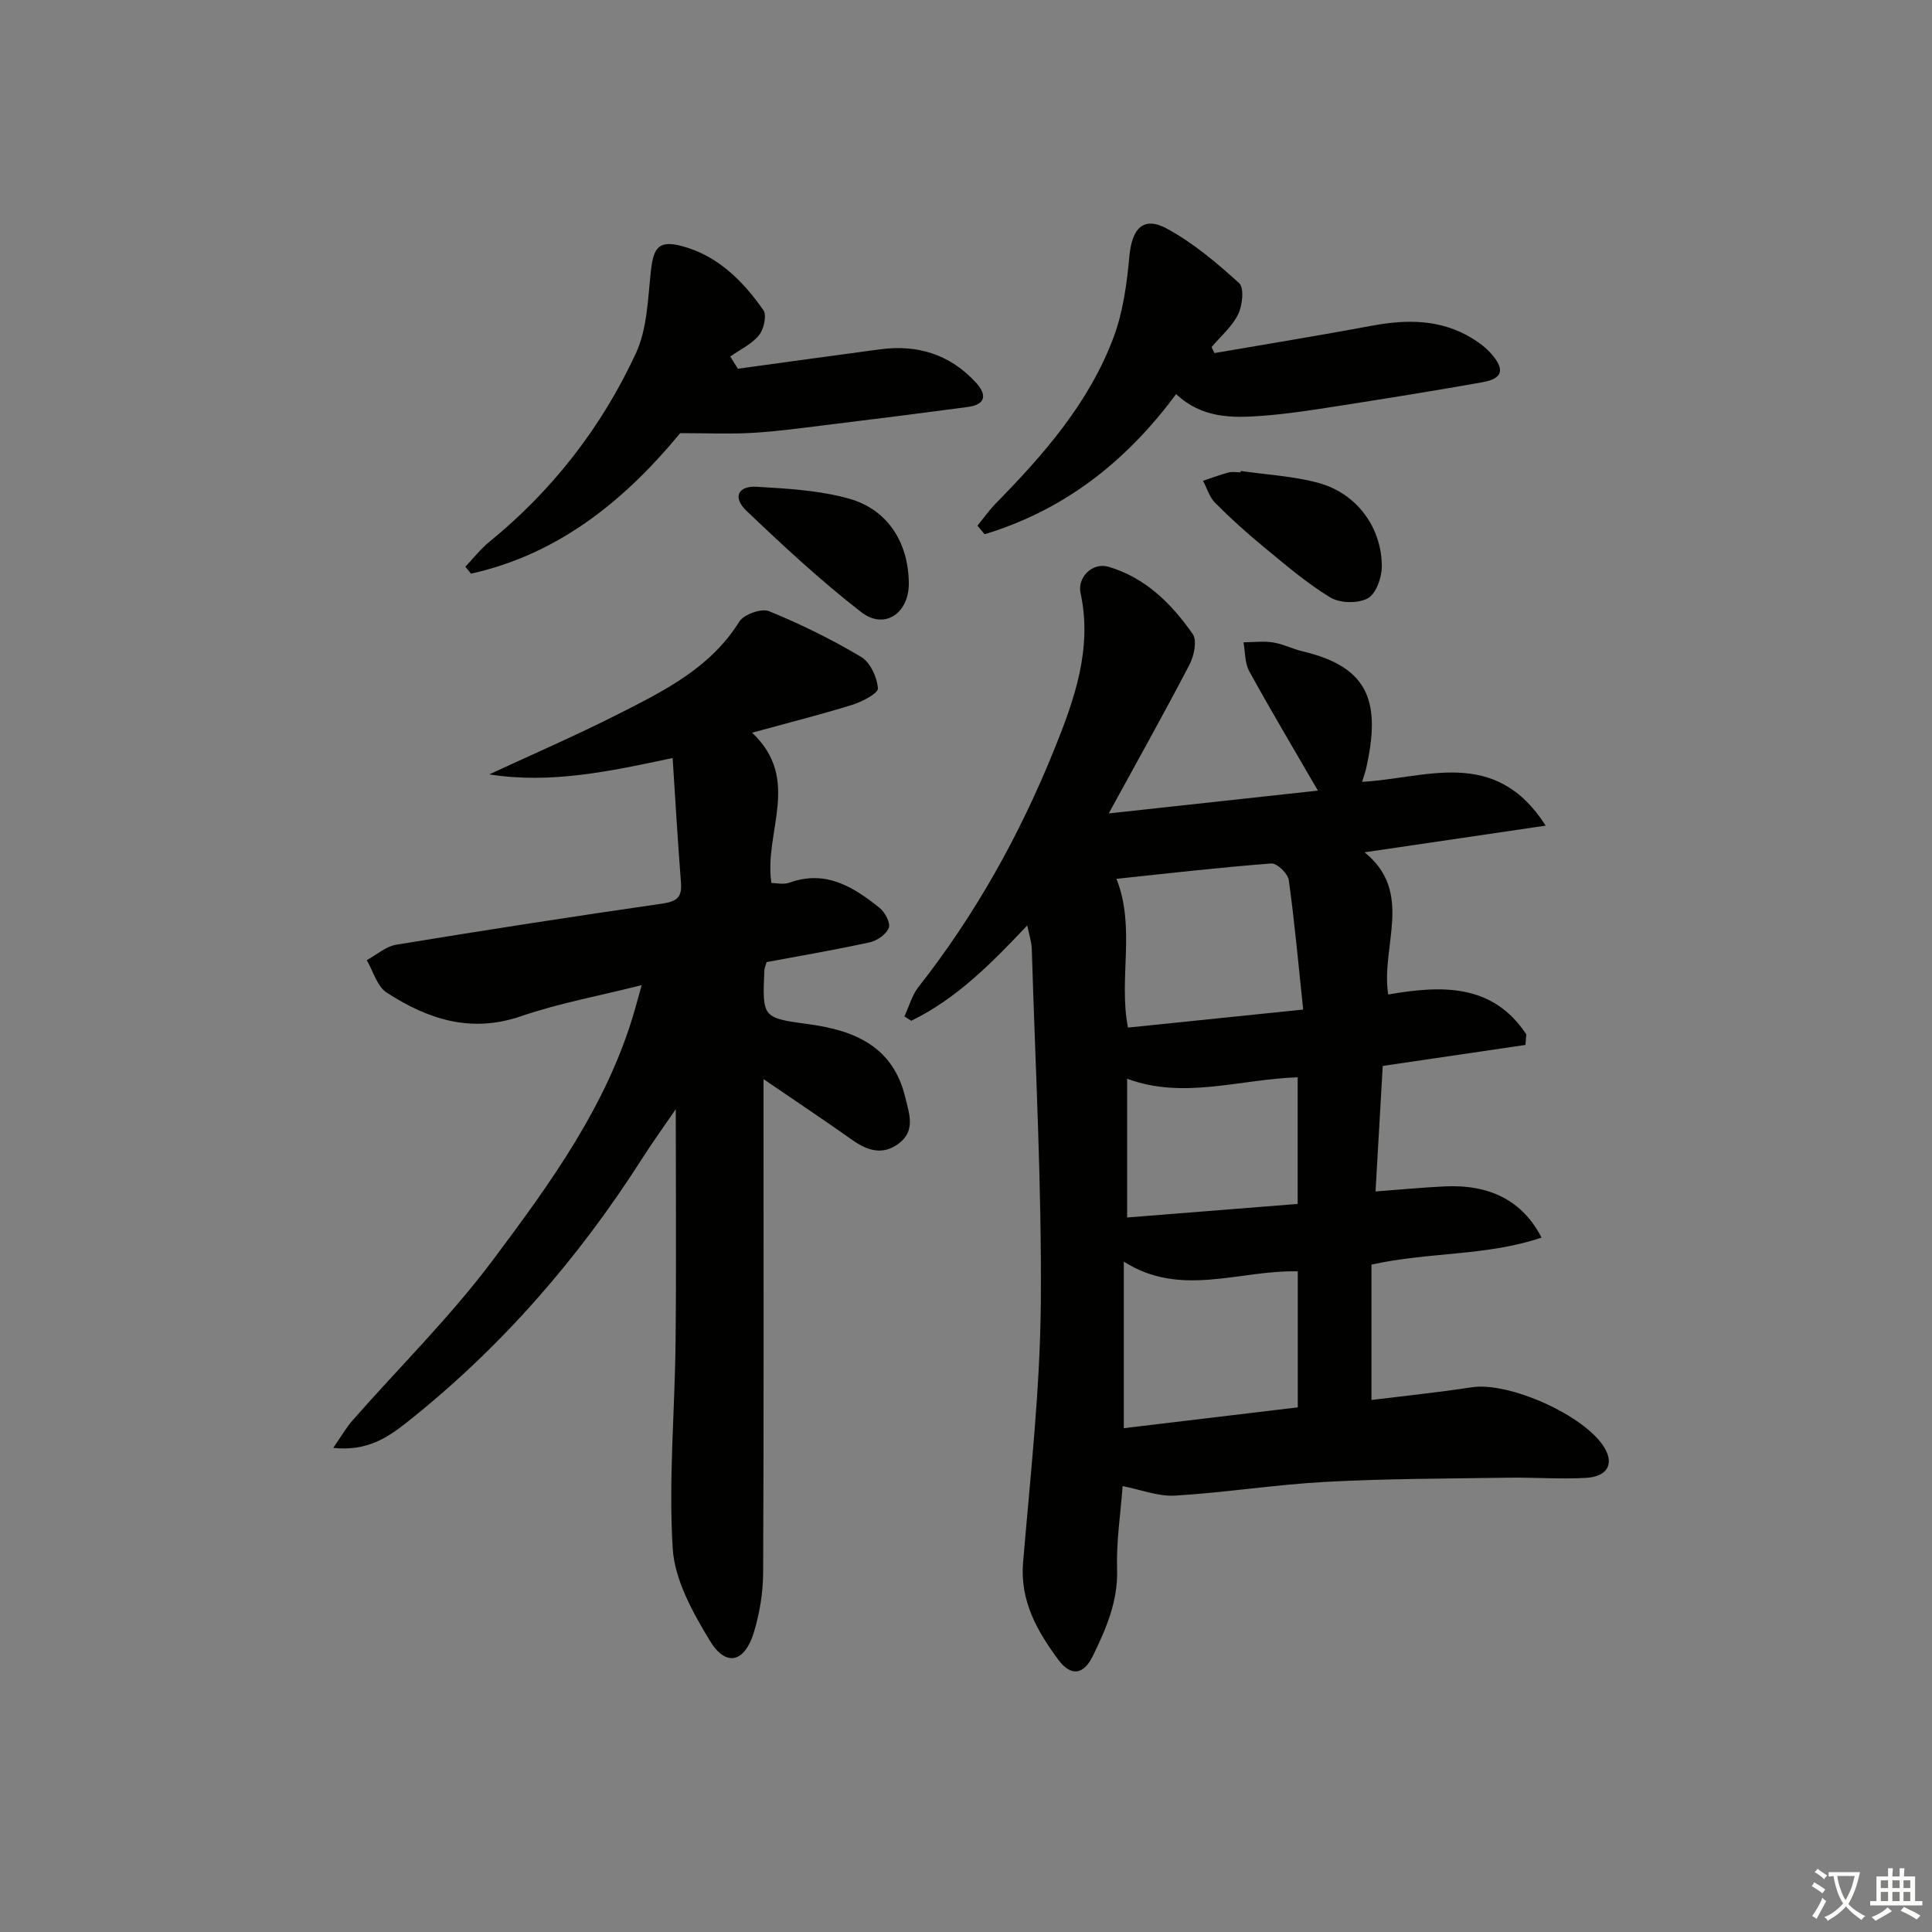
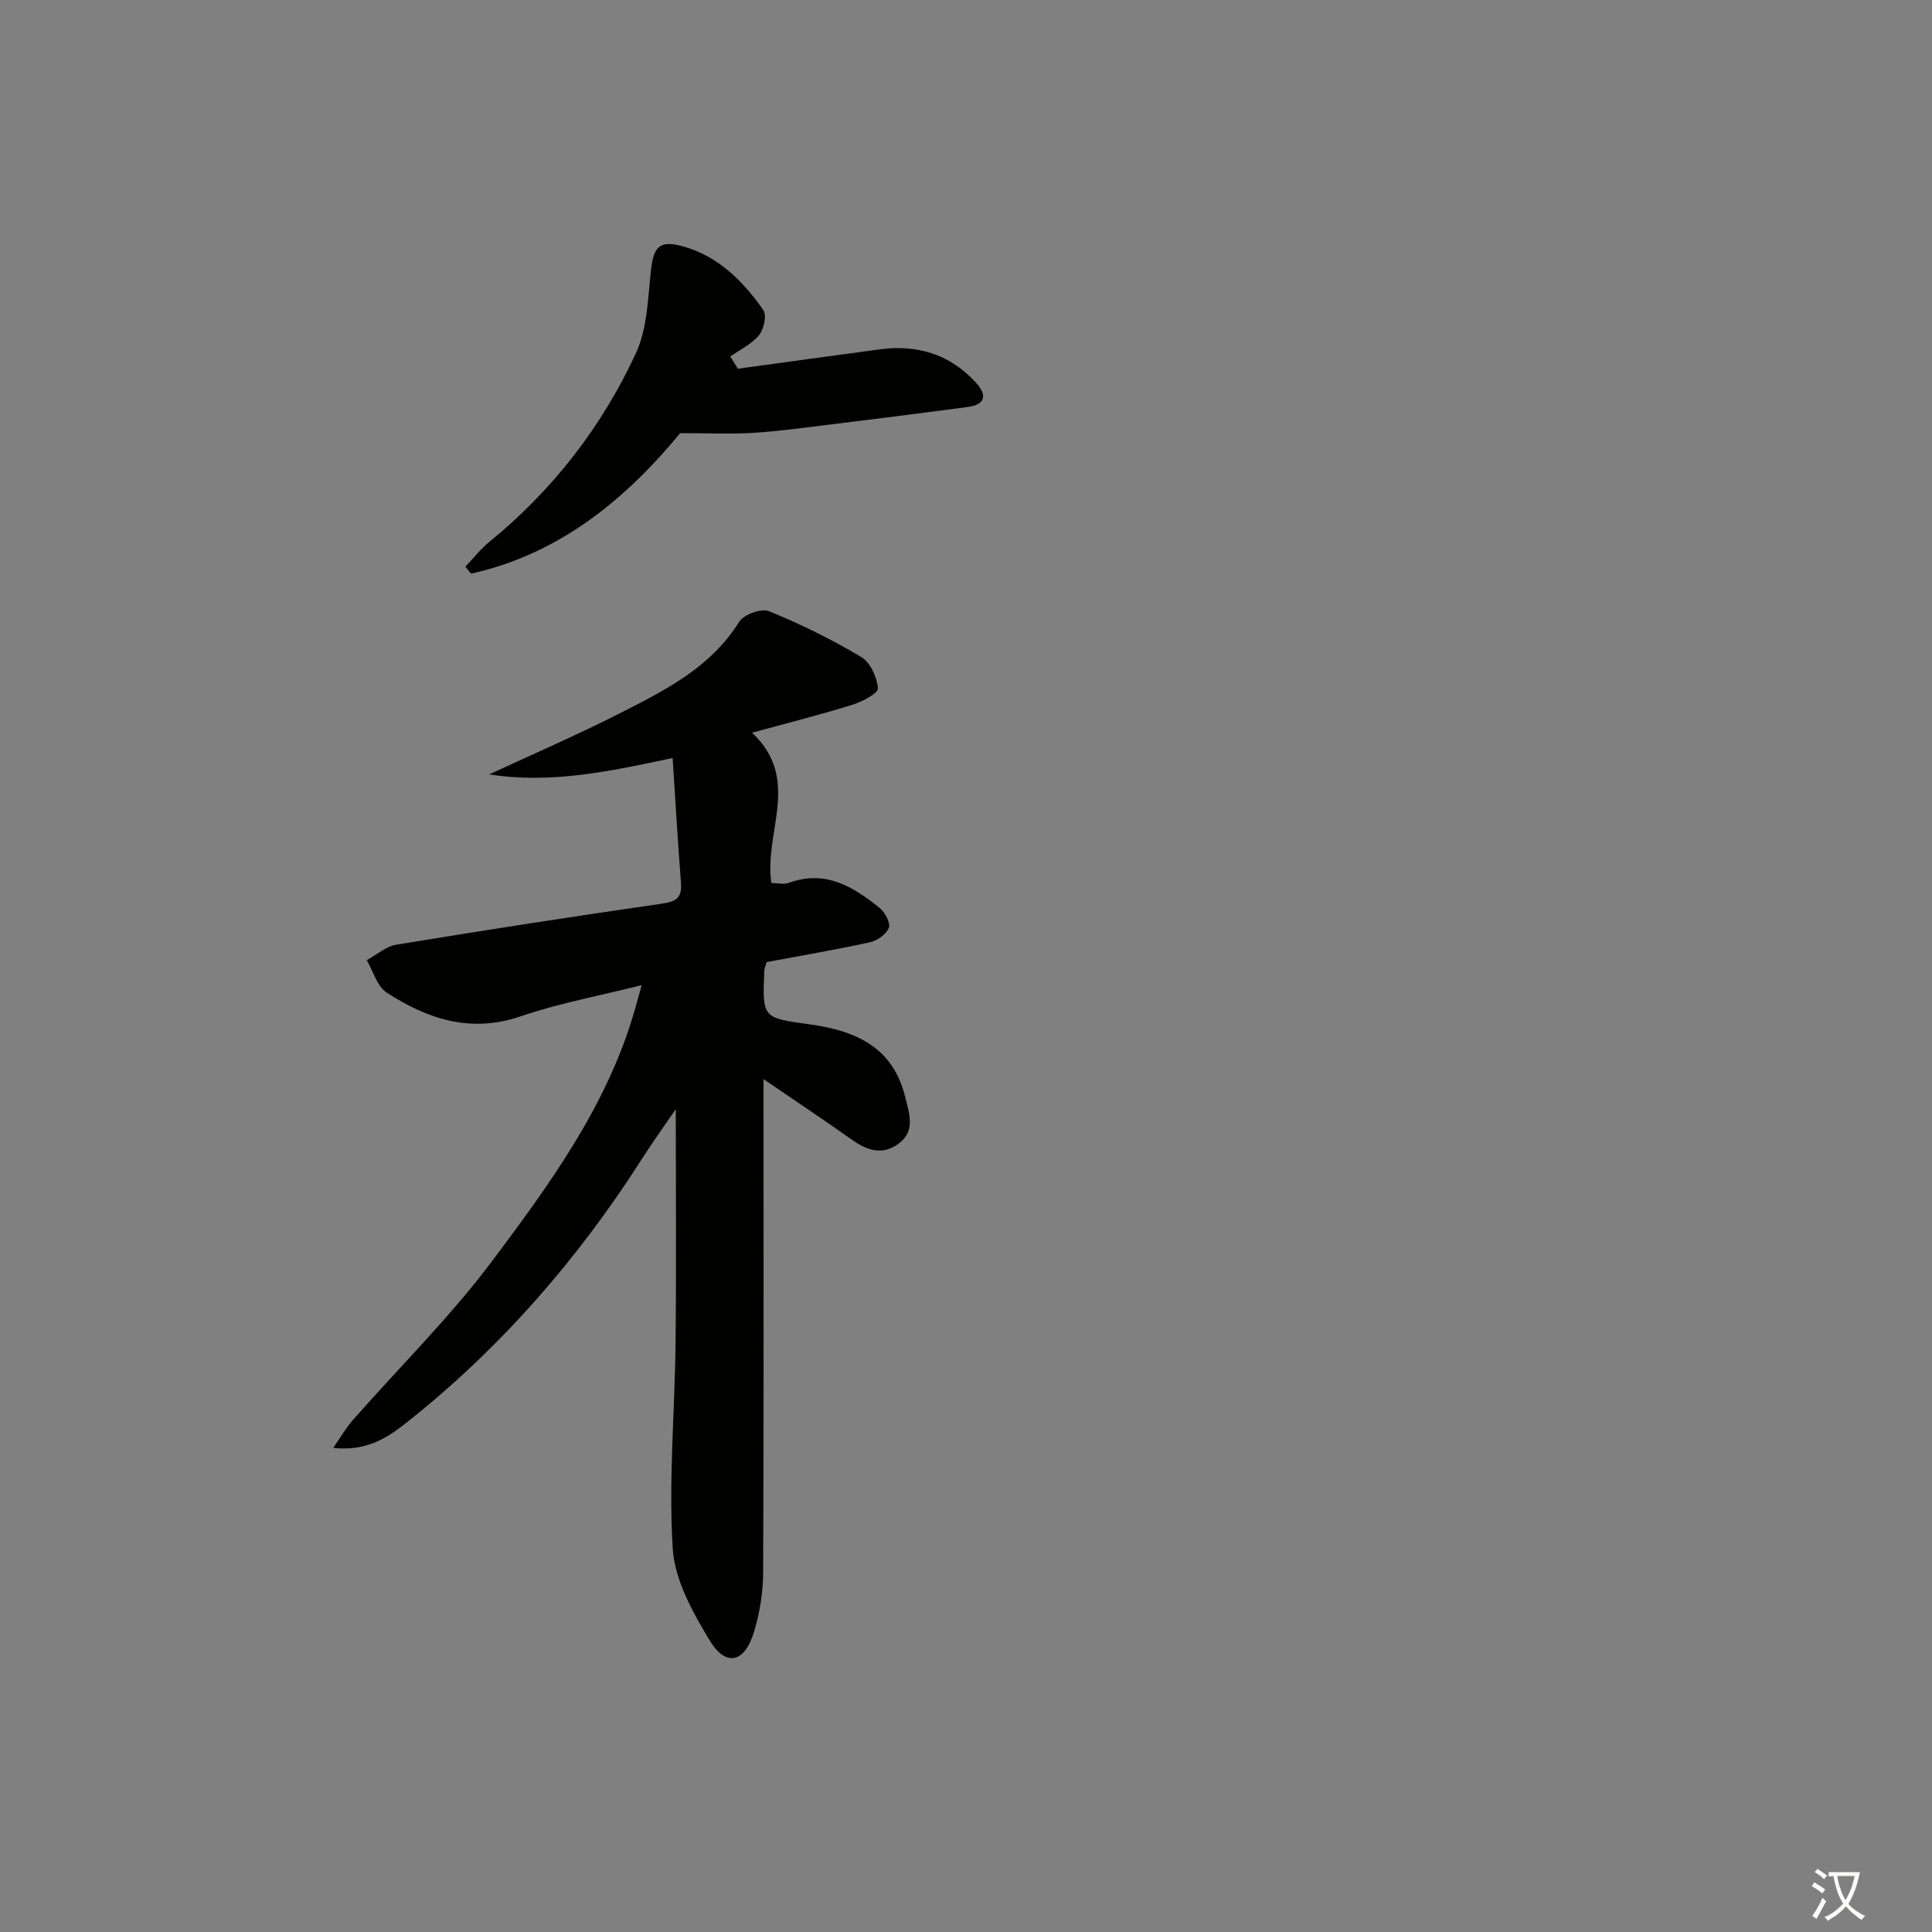
<svg xmlns="http://www.w3.org/2000/svg" enable-background="new 0 0 400 400" viewBox="0 0 400 400">
  <rect x="0" y="0" width="400" height="400" fill="#808080" stroke="none" />
  <path d="m377.9 391.2c-.2.3-.4.5-.6.8-.7-.6-1.4-1-2.2-1.5.2-.3.4-.5.5-.8.6.4 1.4.8 2.3 1.5zm-1.8 6.1c-.2-.2-.5-.4-.9-.6.4-.6.8-1.2 1.2-1.9s.7-1.3.9-1.9c.3.3.5.5.8.7-.7 1.3-1.4 2.6-2 3.7zm2.2-9c-.3.3-.5.5-.6.8-.6-.6-1.3-1.1-2-1.5.3-.3.5-.5.6-.7.6.5 1.3.9 2 1.4zm.3.2v-.9h2 4.5c-.3 1.3-.6 2.5-1 3.6s-.9 2.1-1.4 3c.4.5 1 1 1.6 1.4s1.2.8 1.9 1.1c-.3.2-.5.4-.8.8-.4-.3-1-.7-1.6-1.2s-1.2-1.1-1.6-1.6c-.5.6-1.1 1.1-1.7 1.6s-1.4.9-2.1 1.4c-.1-.3-.3-.5-.7-.8.6-.2 1.2-.5 1.9-1s1.4-1.1 2-1.8c-.5-.8-.9-1.6-1.2-2.5s-.6-2-.8-3.2c-.4.1-.7.1-1 .1zm2.5 2.7c.3 1 .7 1.7 1 2.2.3-.5.6-1.1 1-2s.6-1.9.9-3h-3.2-.4c.1.9.3 1.8.7 2.8z" fill="#fbfcfa" />
-   <path d="m396.5 388.5v1.5 3.6h1.5v.9c-.4 0-1 0-1.7 0h-7.9c-.5 0-.9 0-1.2 0v-.9h1.3v-3.5c0-.7 0-1.2 0-1.6h2.4c0-.8 0-1.4 0-1.7h1c0 .3-.1.8-.1 1.7h1.5c0-.8 0-1.4 0-1.7h1c0 .3-.1.9-.1 1.7zm-8.2 9.2c-.2-.3-.5-.5-.8-.8.8-.3 1.4-.6 1.9-.9s1-.7 1.4-1.1c.3.3.6.5.9.8-1.6 1-2.8 1.6-3.4 2zm2.6-6.8v-1.6h-1.5v1.6zm0 2.7v-1.9h-1.5v1.9zm2.4-2.7v-1.6h-1.5v1.6zm0 2.7v-1.9h-1.5v1.9zm.2 2 .7-.8c.4.2.9.5 1.6.8s1.3.7 1.8 1c-.3.3-.5.6-.8.8-.4-.3-1.5-1-3.3-1.8zm2-4.7v-1.6h-1.4v1.6zm0 2.7v-1.9h-1.4v1.9z" fill="#fbfcfa" />
  <g fill="#010100">
-     <path d="m315.83 216.34c-9.71 1.43-19.42 2.86-29.55 4.35-.48 8.41-.96 16.81-1.49 25.99 5.17-.39 9.73-.83 14.3-1.05 9.38-.45 16.15 2.98 20.07 10.6-11.3 3.84-23.19 2.94-35.21 5.59v28.03c6.78-.84 13.82-1.57 20.8-2.63 7.71-1.17 23.38 5.82 27.42 12.49 2.04 3.37.66 6.01-3.82 6.27-5.31.3-10.65-.12-15.98-.04-12.62.19-25.25.19-37.84.86-10.44.56-20.81 2.22-31.25 2.85-3.48.21-7.07-1.23-10.85-1.97-.42 5.69-1.33 11.45-1.15 17.19.21 6.66-2.26 12.33-5.03 18-1.92 3.93-4.56 4.27-7.18.71-4.36-5.93-7.92-12.13-7.25-20.11 1.5-17.88 3.52-35.78 3.67-53.69.2-24.44-1.14-48.88-1.87-73.32-.04-1.46-.55-2.91-.94-4.86-7.36 7.79-14.61 15.17-24.02 19.74-.47-.3-.94-.6-1.41-.9.96-2.05 1.56-4.38 2.92-6.11 11.82-15.02 21.03-31.63 28.13-49.23 4.09-10.13 7.92-20.79 5.42-32.3-.72-3.32 2.51-6.42 5.77-5.46 7.65 2.25 13.08 7.65 17.46 13.95.93 1.34.26 4.52-.68 6.32-5.2 9.98-10.71 19.81-16.72 30.8 15.03-1.64 29.23-3.19 43.31-4.72-4.96-8.55-9.73-16.56-14.22-24.72-.93-1.7-.82-3.97-1.19-5.98 2.05-.02 4.14-.3 6.13.02 2.1.33 4.08 1.37 6.17 1.86 13.81 3.27 16.2 10.58 13.05 24.42-.15.64-.39 1.25-.8 2.58 13.15-.69 27.51-7.39 38.02 9.07-12.97 1.91-24.95 3.67-37.5 5.52 10.28 8.32 3.33 19.33 4.89 29.44 11.03-1.91 21.61-2.32 28.59 8.25-.04.72-.1 1.46-.17 2.19zm-84.68-34.39c4.03 10.2.38 20.67 2.39 30.8 11.89-1.22 23.52-2.42 36.27-3.73-1.01-9.53-1.78-18.21-2.99-26.84-.19-1.34-2.46-3.5-3.62-3.41-10.69.82-21.34 2.05-32.05 3.18zm1.52 79.25v34.49c12.31-1.47 24.11-2.89 36.02-4.31 0-9.57 0-18.78 0-28.16-12.13-.3-24.25 5.51-36.02-2.02zm36-11.94c0-9.52 0-17.78 0-26.22-12 .41-23.64 4.64-35.31.3v28.73c12.06-.96 23.73-1.89 35.31-2.81z" />
    <path d="m155.72 151.7c10.29 9.74 2.39 20.53 3.99 31.11.98 0 2.5.38 3.73-.06 7.52-2.72 13.25.87 18.67 5.22 1.11.89 2.29 3.1 1.91 4.12-.51 1.34-2.41 2.67-3.93 3-7.11 1.56-14.3 2.78-21.37 4.1-.22.78-.45 1.24-.47 1.72-.42 9.87-.41 9.83 9.33 11.16 9.44 1.29 17.33 4.65 19.84 15.1.82 3.41 2.19 6.92-1.34 9.58-3.3 2.49-6.47 1.5-9.61-.72-5.78-4.09-11.67-8.02-18.39-12.61v6.27c0 31.99.07 63.97-.08 95.95-.02 4.09-.71 8.31-1.89 12.23-1.92 6.39-5.82 7.33-9.17 1.78-3.52-5.83-7.26-12.53-7.66-19.05-.88-14.18.44-28.49.59-42.74.17-16.12.04-32.24.04-48.21-2.1 3.08-4.65 6.6-6.99 10.26-13.26 20.78-29.24 39.14-48.58 54.49-4.04 3.2-8.31 6.12-15.35 5.37 1.65-2.37 2.69-4.21 4.06-5.76 9.67-11 20.17-21.35 28.92-33.03 11.93-15.93 23.77-32.16 29.42-51.77.44-1.52.85-3.05 1.47-5.25-8.79 2.22-17.12 3.74-25.03 6.45-10.39 3.56-19.31.58-27.76-4.9-2-1.29-2.8-4.43-4.14-6.72 2.03-1.1 3.96-2.84 6.12-3.2 18.33-3.01 36.69-5.86 55.08-8.51 2.96-.43 4.09-1.29 3.86-4.28-.66-8.54-1.16-17.09-1.73-25.86-13.09 2.78-25.21 5.39-37.97 3.39 8.94-4.15 18-8.07 26.78-12.52 9.45-4.79 19.01-9.52 24.99-19.1.94-1.51 4.59-2.81 6.16-2.17 6.56 2.68 12.98 5.84 19.07 9.47 1.89 1.12 3.31 4.22 3.47 6.51.07 1.04-3.32 2.79-5.38 3.43-6.63 2.05-13.35 3.74-20.66 5.75z" />
-     <path d="m243.5 81.59c-10.63 14.37-23.51 24.12-39.65 29.02-.49-.59-.99-1.19-1.48-1.78 1.28-1.56 2.45-3.24 3.86-4.67 9.95-10.14 19.27-20.82 24.32-34.31 1.98-5.29 2.76-11.16 3.28-16.84.53-5.71 2.9-8.31 7.74-5.69 5.46 2.96 10.37 7.11 14.99 11.31 1.07.98.68 4.61-.22 6.45-1.25 2.55-3.61 4.55-5.5 6.78.2.41.4.83.6 1.24 10.84-1.87 21.71-3.63 32.53-5.65 7.24-1.35 14.24-1.4 20.75 2.55 1.54.93 3.06 2.08 4.2 3.44 2.69 3.19 2.12 4.96-2 5.7-9.95 1.77-19.94 3.37-29.93 4.93-5.24.82-10.5 1.64-15.78 2.03-6.18.46-12.4.49-17.71-4.51z" />
    <path d="m152.77 76.34c9.82-1.34 19.63-2.71 29.46-4.02 7.75-1.03 14.49 1.06 19.83 6.9 2.33 2.55 2.03 4.55-1.74 5.05-9.87 1.31-19.75 2.56-29.64 3.77-4.95.61-9.89 1.29-14.86 1.58-4.57.27-9.16.06-15 .06-10.84 13.16-24.59 24.96-43.31 29.09-.39-.48-.77-.96-1.16-1.44 1.64-1.72 3.13-3.65 4.96-5.14 13.12-10.7 23.29-23.81 30.35-39.06 2.34-5.06 2.47-11.23 3.09-16.96.54-4.96 1.64-6.51 6.51-5.2 7.34 1.98 12.56 7.19 16.78 13.23.75 1.07.11 3.98-.9 5.21-1.52 1.85-3.92 2.97-5.95 4.4.52.84 1.05 1.69 1.58 2.53z" />
-     <path d="m256.9 97.51c5.4.79 10.94 1.05 16.16 2.5 7.85 2.17 13.02 9.18 13.03 17.28 0 2.29-1.2 5.66-2.91 6.59-2.02 1.1-5.76 1.03-7.75-.18-4.94-3-9.38-6.84-13.87-10.53-3.46-2.85-6.81-5.87-9.97-9.05-1.18-1.19-1.7-3.04-2.52-4.58 1.76-.58 3.5-1.24 5.29-1.72.78-.21 1.65-.03 2.49-.03.02-.09.03-.19.05-.28z" />
-     <path d="m188.16 120.73c.05 6.24-5.02 9.74-9.84 6.01-8.35-6.47-16.13-13.7-23.79-21-2.87-2.74-1.76-5.18 2.11-4.96 6.4.37 12.95.74 19.07 2.44 8.09 2.23 12.38 9.13 12.45 17.51z" />
  </g>
</svg>